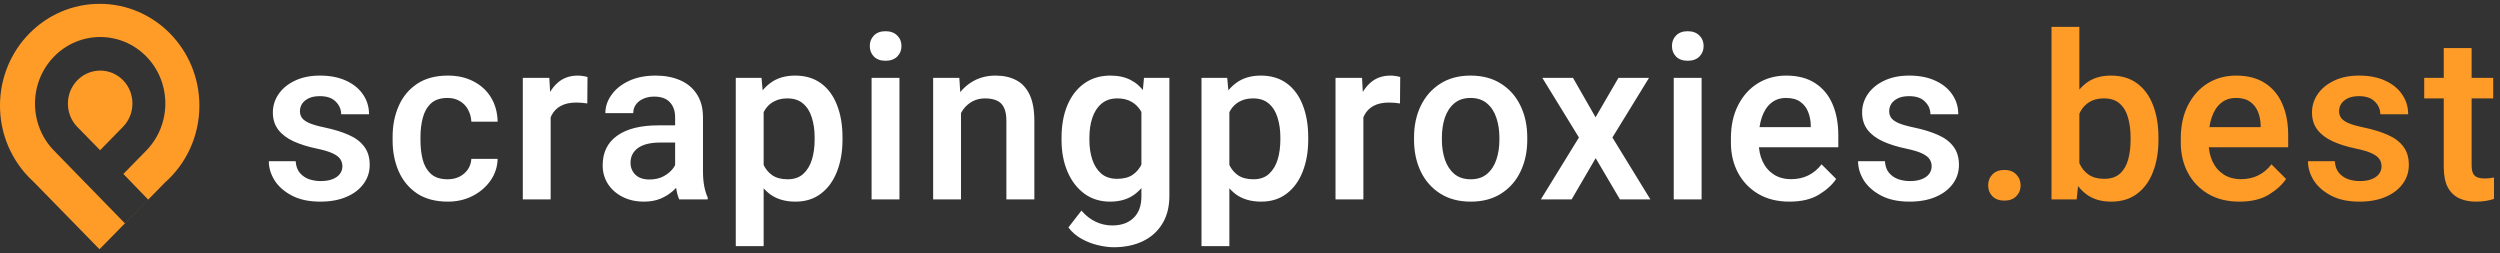
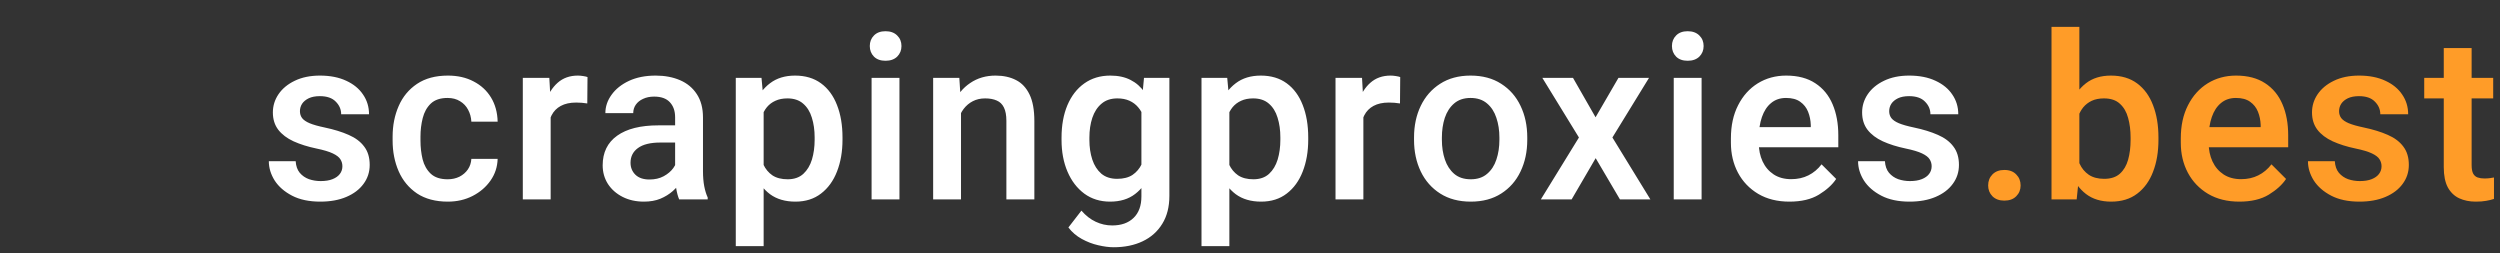
<svg xmlns="http://www.w3.org/2000/svg" width="326" height="33" viewBox="0 0 326 33" fill="none">
  <rect x="0" y="0" width="326" height="33" fill="#333333" stroke="none" />
-   <path fill-rule="evenodd" clip-rule="evenodd" d="M26 13.786C25.997 17.793 24.251 21.381 21.5 23.812L19.324 26.03L19.328 26.033L16.295 29.13L16.289 29.124L12.976 32.5L4.369 23.696C3.979 23.343 3.612 22.967 3.267 22.569L3.204 22.504L3.208 22.499C1.21 20.163 -0.003 17.107 5.26e-06 13.762C0.005 6.431 5.831 0.493 13.011 0.5C20.191 0.507 26.006 6.455 26 13.786ZM16.289 29.124L7.046 19.645C3.731 16.26 3.739 10.754 7.054 7.37C10.368 3.985 15.762 3.977 19.077 7.362C22.392 10.746 22.384 16.253 19.069 19.637L16.087 22.682L19.324 26.03L16.289 29.124ZM10.079 16.549L13.054 19.586L16.036 16.541C17.68 14.862 17.679 12.128 16.044 10.459C14.409 8.789 11.731 8.787 10.087 10.466C8.443 12.145 8.444 14.879 10.079 16.549Z" fill="#FF9C28" />
  <path d="M44.649 21.679C44.649 21.347 44.562 21.044 44.386 20.77C44.22 20.497 43.893 20.243 43.404 20.009C42.916 19.774 42.198 19.56 41.251 19.364C40.128 19.13 39.137 18.817 38.277 18.427C37.428 18.036 36.764 17.533 36.285 16.918C35.816 16.303 35.582 15.551 35.582 14.662C35.582 13.803 35.826 13.012 36.315 12.289C36.812 11.557 37.52 10.971 38.438 10.531C39.366 10.082 40.46 9.857 41.72 9.857C43.048 9.857 44.19 10.082 45.148 10.531C46.105 10.971 46.837 11.571 47.345 12.333C47.862 13.085 48.121 13.94 48.121 14.896H44.488C44.488 14.271 44.254 13.725 43.785 13.256C43.326 12.777 42.633 12.538 41.705 12.538C41.129 12.538 40.645 12.631 40.255 12.816C39.874 13.002 39.586 13.241 39.391 13.534C39.205 13.827 39.112 14.149 39.112 14.501C39.112 14.843 39.205 15.141 39.391 15.395C39.586 15.648 39.913 15.873 40.372 16.068C40.841 16.264 41.495 16.449 42.335 16.625C43.546 16.879 44.591 17.201 45.47 17.592C46.349 17.973 47.023 18.48 47.491 19.115C47.97 19.74 48.209 20.536 48.209 21.503C48.209 22.431 47.94 23.256 47.403 23.979C46.876 24.701 46.129 25.268 45.162 25.678C44.205 26.088 43.072 26.293 41.764 26.293C40.309 26.293 39.083 26.034 38.087 25.517C37.091 24.999 36.334 24.34 35.816 23.539C35.309 22.729 35.055 21.889 35.055 21.02H38.556C38.595 21.645 38.77 22.148 39.083 22.528C39.405 22.909 39.806 23.188 40.284 23.363C40.773 23.529 41.28 23.612 41.808 23.612C42.433 23.612 42.95 23.529 43.36 23.363C43.78 23.197 44.098 22.973 44.312 22.689C44.537 22.396 44.649 22.06 44.649 21.679ZM58.374 23.378C58.941 23.378 59.453 23.266 59.913 23.041C60.371 22.807 60.738 22.489 61.011 22.089C61.285 21.689 61.436 21.23 61.465 20.712H64.893C64.864 21.757 64.556 22.699 63.97 23.539C63.384 24.379 62.608 25.048 61.641 25.546C60.674 26.044 59.595 26.293 58.404 26.293C56.792 26.293 55.45 25.936 54.375 25.224C53.311 24.501 52.515 23.539 51.988 22.338C51.46 21.127 51.197 19.789 51.197 18.324V17.826C51.197 16.361 51.46 15.028 51.988 13.827C52.515 12.616 53.311 11.654 54.375 10.941C55.45 10.219 56.792 9.857 58.404 9.857C59.683 9.857 60.801 10.111 61.758 10.619C62.725 11.117 63.482 11.815 64.029 12.714C64.576 13.612 64.864 14.662 64.893 15.863H61.465C61.436 15.297 61.294 14.779 61.04 14.31C60.796 13.842 60.445 13.471 59.986 13.197C59.536 12.914 58.995 12.773 58.36 12.773C57.422 12.773 56.695 13.017 56.177 13.505C55.669 13.993 55.318 14.623 55.123 15.395C54.927 16.166 54.83 16.977 54.83 17.826V18.324C54.83 19.184 54.922 19.999 55.108 20.77C55.303 21.542 55.66 22.172 56.177 22.66C56.695 23.139 57.427 23.378 58.374 23.378ZM71.806 26H68.174V10.15H71.631L71.806 13.256V26ZM76.582 13.49C76.357 13.451 76.118 13.422 75.864 13.402C75.62 13.383 75.376 13.373 75.132 13.373C74.331 13.373 73.662 13.52 73.125 13.812C72.597 14.096 72.197 14.506 71.924 15.043C71.65 15.57 71.489 16.195 71.44 16.918L70.605 16.933C70.605 15.595 70.781 14.394 71.133 13.329C71.484 12.265 72.011 11.42 72.715 10.795C73.418 10.17 74.297 9.857 75.351 9.857C75.556 9.857 75.786 9.877 76.04 9.916C76.294 9.955 76.484 9.999 76.611 10.048L76.582 13.49ZM88.036 15.292C88.036 14.472 87.807 13.817 87.348 13.329C86.899 12.841 86.215 12.597 85.297 12.597C84.75 12.597 84.272 12.694 83.862 12.89C83.451 13.075 83.134 13.329 82.909 13.651C82.685 13.974 82.573 14.34 82.573 14.75H78.94C78.94 13.9 79.208 13.104 79.745 12.362C80.282 11.61 81.039 11.005 82.016 10.546C83.002 10.087 84.164 9.857 85.502 9.857C86.694 9.857 87.753 10.058 88.681 10.458C89.609 10.858 90.336 11.464 90.864 12.274C91.401 13.085 91.669 14.101 91.669 15.321V22.309C91.669 23.051 91.723 23.705 91.83 24.271C91.938 24.838 92.089 25.331 92.284 25.751V26H88.564C88.398 25.619 88.266 25.126 88.168 24.52C88.08 23.915 88.036 23.324 88.036 22.748V15.292ZM88.593 18.588H86.103C84.814 18.588 83.842 18.827 83.188 19.306C82.543 19.774 82.221 20.414 82.221 21.225C82.221 21.85 82.436 22.372 82.865 22.792C83.295 23.202 83.901 23.407 84.682 23.407C85.395 23.407 86.015 23.266 86.542 22.982C87.079 22.689 87.499 22.333 87.802 21.913C88.105 21.483 88.261 21.083 88.271 20.712L89.428 22.338C89.311 22.738 89.111 23.168 88.827 23.627C88.554 24.076 88.188 24.506 87.729 24.916C87.279 25.316 86.742 25.648 86.117 25.912C85.502 26.166 84.784 26.293 83.964 26.293C82.929 26.293 82.006 26.088 81.195 25.678C80.385 25.268 79.745 24.706 79.277 23.993C78.818 23.27 78.588 22.46 78.588 21.561C78.588 19.882 79.218 18.593 80.478 17.694C81.737 16.796 83.525 16.347 85.839 16.347H88.564L88.593 18.588ZM99.579 32.094H95.946V10.15H99.3L99.579 13.197V32.094ZM109.862 18.222C109.862 19.765 109.623 21.146 109.144 22.367C108.675 23.578 107.982 24.535 107.064 25.238C106.156 25.941 105.043 26.293 103.724 26.293C102.396 26.293 101.293 25.971 100.414 25.326C99.544 24.672 98.866 23.773 98.377 22.631C97.889 21.488 97.552 20.185 97.367 18.72V17.68C97.552 16.117 97.889 14.755 98.377 13.593C98.866 12.421 99.544 11.508 100.414 10.854C101.283 10.19 102.372 9.857 103.68 9.857C105.018 9.857 106.146 10.194 107.064 10.868C107.982 11.542 108.675 12.484 109.144 13.695C109.623 14.906 109.862 16.312 109.862 17.914V18.222ZM106.229 17.914C106.229 16.967 106.107 16.107 105.863 15.336C105.629 14.565 105.248 13.954 104.72 13.505C104.203 13.056 103.524 12.831 102.684 12.831C102.079 12.831 101.556 12.934 101.117 13.139C100.677 13.334 100.306 13.612 100.004 13.974C99.71 14.335 99.481 14.765 99.315 15.263C99.149 15.751 99.032 16.288 98.963 16.874V19.525C99.081 20.229 99.276 20.873 99.549 21.459C99.823 22.045 100.213 22.514 100.721 22.865C101.239 23.207 101.903 23.378 102.713 23.378C103.553 23.378 104.232 23.144 104.75 22.675C105.267 22.196 105.643 21.571 105.878 20.8C106.112 20.019 106.229 19.159 106.229 18.222V17.914ZM117.288 26H113.655V10.15H117.288V26ZM113.421 6.005C113.421 5.448 113.602 4.989 113.963 4.628C114.324 4.257 114.827 4.071 115.472 4.071C116.116 4.071 116.624 4.257 116.995 4.628C117.366 4.989 117.552 5.448 117.552 6.005C117.552 6.552 117.366 7.011 116.995 7.382C116.624 7.743 116.116 7.924 115.472 7.924C114.827 7.924 114.324 7.743 113.963 7.382C113.602 7.011 113.421 6.552 113.421 6.005ZM125.315 26H121.682V10.15H125.095L125.315 13.534V26ZM123.498 17.519C123.508 15.985 123.777 14.648 124.304 13.505C124.831 12.352 125.569 11.459 126.516 10.824C127.463 10.18 128.567 9.857 129.827 9.857C130.852 9.857 131.741 10.053 132.493 10.443C133.245 10.824 133.83 11.449 134.25 12.318C134.67 13.178 134.88 14.335 134.88 15.79V26H131.233V15.761C131.233 15.028 131.125 14.447 130.911 14.018C130.705 13.588 130.393 13.285 129.973 13.109C129.563 12.924 129.06 12.831 128.464 12.831C127.859 12.831 127.322 12.953 126.853 13.197C126.394 13.432 125.998 13.764 125.666 14.193C125.344 14.623 125.095 15.121 124.919 15.688C124.753 16.254 124.67 16.859 124.67 17.504L123.498 17.519ZM152.487 10.15V25.546C152.487 26.972 152.179 28.183 151.564 29.179C150.949 30.185 150.095 30.946 149.001 31.464C147.917 31.981 146.657 32.24 145.221 32.24C144.616 32.24 143.942 32.152 143.2 31.977C142.468 31.811 141.755 31.537 141.061 31.156C140.368 30.775 139.787 30.277 139.318 29.662L141.017 27.465C141.584 28.119 142.204 28.602 142.878 28.915C143.561 29.237 144.279 29.398 145.031 29.398C146.213 29.398 147.14 29.071 147.814 28.417C148.498 27.763 148.84 26.825 148.84 25.605V13.754L149.177 10.15H152.487ZM138.425 17.943C138.425 16.342 138.679 14.935 139.186 13.725C139.704 12.504 140.436 11.557 141.384 10.883C142.341 10.199 143.473 9.857 144.782 9.857C145.817 9.857 146.701 10.048 147.433 10.429C148.166 10.8 148.771 11.337 149.25 12.04C149.738 12.733 150.119 13.563 150.392 14.53C150.676 15.487 150.886 16.547 151.022 17.709V18.559C150.846 20.062 150.519 21.395 150.041 22.558C149.562 23.72 148.888 24.633 148.019 25.297C147.16 25.961 146.071 26.293 144.753 26.293C143.464 26.293 142.346 25.946 141.398 25.253C140.451 24.55 139.719 23.593 139.201 22.382C138.683 21.171 138.425 19.794 138.425 18.251V17.943ZM142.057 18.251C142.057 19.189 142.184 20.043 142.438 20.814C142.692 21.576 143.083 22.186 143.61 22.645C144.147 23.095 144.836 23.319 145.676 23.319C146.496 23.319 147.165 23.148 147.682 22.807C148.2 22.455 148.6 21.981 148.884 21.386C149.177 20.79 149.377 20.121 149.484 19.379V16.903C149.426 16.317 149.308 15.775 149.133 15.277C148.967 14.779 148.727 14.35 148.415 13.988C148.112 13.627 147.736 13.344 147.287 13.139C146.838 12.934 146.31 12.831 145.705 12.831C144.865 12.831 144.177 13.06 143.639 13.52C143.102 13.969 142.702 14.584 142.438 15.365C142.184 16.137 142.057 16.996 142.057 17.943V18.251ZM160.309 32.094H156.676V10.15H160.03L160.309 13.197V32.094ZM170.592 18.222C170.592 19.765 170.353 21.146 169.874 22.367C169.405 23.578 168.712 24.535 167.794 25.238C166.886 25.941 165.773 26.293 164.454 26.293C163.126 26.293 162.023 25.971 161.144 25.326C160.275 24.672 159.596 23.773 159.108 22.631C158.619 21.488 158.282 20.185 158.097 18.72V17.68C158.282 16.117 158.619 14.755 159.108 13.593C159.596 12.421 160.275 11.508 161.144 10.854C162.013 10.19 163.102 9.857 164.41 9.857C165.748 9.857 166.876 10.194 167.794 10.868C168.712 11.542 169.405 12.484 169.874 13.695C170.353 14.906 170.592 16.312 170.592 17.914V18.222ZM166.959 17.914C166.959 16.967 166.837 16.107 166.593 15.336C166.359 14.565 165.978 13.954 165.45 13.505C164.933 13.056 164.254 12.831 163.414 12.831C162.809 12.831 162.286 12.934 161.847 13.139C161.407 13.334 161.036 13.612 160.734 13.974C160.441 14.335 160.211 14.765 160.045 15.263C159.879 15.751 159.762 16.288 159.694 16.874V19.525C159.811 20.229 160.006 20.873 160.279 21.459C160.553 22.045 160.944 22.514 161.451 22.865C161.969 23.207 162.633 23.378 163.444 23.378C164.283 23.378 164.962 23.144 165.48 22.675C165.997 22.196 166.373 21.571 166.608 20.8C166.842 20.019 166.959 19.159 166.959 18.222V17.914ZM177.784 26H174.151V10.15H177.608L177.784 13.256V26ZM182.559 13.49C182.335 13.451 182.095 13.422 181.841 13.402C181.597 13.383 181.353 13.373 181.109 13.373C180.308 13.373 179.639 13.52 179.102 13.812C178.575 14.096 178.174 14.506 177.901 15.043C177.628 15.57 177.466 16.195 177.418 16.918L176.583 16.933C176.583 15.595 176.758 14.394 177.11 13.329C177.462 12.265 177.989 11.42 178.692 10.795C179.395 10.17 180.274 9.857 181.329 9.857C181.534 9.857 181.763 9.877 182.017 9.916C182.271 9.955 182.462 9.999 182.588 10.048L182.559 13.49ZM184.39 17.929C184.39 16.386 184.683 15.009 185.269 13.798C185.854 12.587 186.694 11.63 187.788 10.927C188.892 10.214 190.215 9.857 191.758 9.857C193.32 9.857 194.653 10.214 195.757 10.927C196.86 11.63 197.7 12.587 198.276 13.798C198.862 15.009 199.155 16.386 199.155 17.929V18.236C199.155 19.77 198.862 21.146 198.276 22.367C197.7 23.578 196.86 24.535 195.757 25.238C194.663 25.941 193.34 26.293 191.787 26.293C190.234 26.293 188.906 25.941 187.803 25.238C186.699 24.535 185.854 23.578 185.269 22.367C184.683 21.146 184.39 19.77 184.39 18.236V17.929ZM188.022 18.236C188.022 19.174 188.154 20.033 188.418 20.814C188.682 21.586 189.087 22.206 189.634 22.675C190.19 23.144 190.908 23.378 191.787 23.378C192.656 23.378 193.364 23.144 193.911 22.675C194.468 22.206 194.873 21.586 195.127 20.814C195.391 20.033 195.522 19.174 195.522 18.236V17.929C195.522 17.001 195.391 16.146 195.127 15.365C194.873 14.584 194.468 13.959 193.911 13.49C193.354 13.012 192.637 12.773 191.758 12.773C190.889 12.773 190.176 13.012 189.619 13.49C189.072 13.959 188.667 14.584 188.403 15.365C188.149 16.146 188.022 17.001 188.022 17.929V18.236ZM208.061 15.292L211.049 10.15H215.034L210.258 17.929L215.209 26H211.24L208.076 20.624L204.941 26H200.927L205.893 17.929L201.118 10.15H205.117L208.061 15.292ZM221.888 26H218.256V10.15H221.888V26ZM218.021 6.005C218.021 5.448 218.202 4.989 218.563 4.628C218.925 4.257 219.428 4.071 220.072 4.071C220.717 4.071 221.224 4.257 221.596 4.628C221.967 4.989 222.152 5.448 222.152 6.005C222.152 6.552 221.967 7.011 221.596 7.382C221.224 7.743 220.717 7.924 220.072 7.924C219.428 7.924 218.925 7.743 218.563 7.382C218.202 7.011 218.021 6.552 218.021 6.005ZM233.343 26.293C231.771 26.293 230.413 25.956 229.271 25.282C228.128 24.599 227.249 23.681 226.634 22.528C226.019 21.366 225.711 20.067 225.711 18.632V18.031C225.711 16.381 226.024 14.945 226.649 13.725C227.274 12.494 228.128 11.542 229.212 10.868C230.306 10.194 231.541 9.857 232.918 9.857C234.442 9.857 235.706 10.19 236.712 10.854C237.718 11.508 238.47 12.421 238.968 13.593C239.466 14.755 239.715 16.102 239.715 17.636V19.203H227.454V16.581H236.126V16.303C236.107 15.688 235.989 15.111 235.775 14.574C235.56 14.037 235.218 13.602 234.749 13.271C234.29 12.938 233.675 12.773 232.904 12.773C232.132 12.773 231.483 12.992 230.955 13.432C230.428 13.861 230.028 14.472 229.754 15.263C229.481 16.044 229.344 16.967 229.344 18.031V18.632C229.344 19.53 229.51 20.336 229.842 21.049C230.174 21.762 230.657 22.328 231.292 22.748C231.927 23.158 232.684 23.363 233.563 23.363C234.412 23.363 235.164 23.197 235.819 22.865C236.483 22.533 237.054 22.055 237.532 21.43L239.437 23.334C238.939 24.086 238.187 24.77 237.181 25.385C236.185 25.99 234.905 26.293 233.343 26.293ZM251.887 21.679C251.887 21.347 251.799 21.044 251.624 20.77C251.458 20.497 251.13 20.243 250.642 20.009C250.154 19.774 249.436 19.56 248.489 19.364C247.366 19.13 246.375 18.817 245.515 18.427C244.666 18.036 244.002 17.533 243.523 16.918C243.054 16.303 242.82 15.551 242.82 14.662C242.82 13.803 243.064 13.012 243.552 12.289C244.05 11.557 244.758 10.971 245.676 10.531C246.604 10.082 247.698 9.857 248.958 9.857C250.286 9.857 251.428 10.082 252.385 10.531C253.342 10.971 254.075 11.571 254.583 12.333C255.1 13.085 255.359 13.94 255.359 14.896H251.726C251.726 14.271 251.492 13.725 251.023 13.256C250.564 12.777 249.871 12.538 248.943 12.538C248.367 12.538 247.883 12.631 247.493 12.816C247.112 13.002 246.824 13.241 246.629 13.534C246.443 13.827 246.35 14.149 246.35 14.501C246.35 14.843 246.443 15.141 246.629 15.395C246.824 15.648 247.151 15.873 247.61 16.068C248.079 16.264 248.733 16.449 249.573 16.625C250.784 16.879 251.829 17.201 252.708 17.592C253.587 17.973 254.26 18.48 254.729 19.115C255.208 19.74 255.447 20.536 255.447 21.503C255.447 22.431 255.178 23.256 254.641 23.979C254.114 24.701 253.367 25.268 252.4 25.678C251.443 26.088 250.31 26.293 249.002 26.293C247.546 26.293 246.321 26.034 245.325 25.517C244.329 24.999 243.572 24.34 243.054 23.539C242.546 22.729 242.293 21.889 242.293 21.02H245.794C245.833 21.645 246.008 22.148 246.321 22.528C246.643 22.909 247.044 23.188 247.522 23.363C248.01 23.529 248.518 23.612 249.046 23.612C249.671 23.612 250.188 23.529 250.598 23.363C251.018 23.197 251.336 22.973 251.55 22.689C251.775 22.396 251.887 22.06 251.887 21.679Z" fill="white" />
  <path d="M259.255 24.184C259.255 23.607 259.44 23.129 259.812 22.748C260.192 22.357 260.71 22.162 261.364 22.162C262.028 22.162 262.546 22.357 262.917 22.748C263.298 23.129 263.488 23.607 263.488 24.184C263.488 24.74 263.298 25.209 262.917 25.59C262.546 25.971 262.028 26.161 261.364 26.161C260.71 26.161 260.192 25.971 259.812 25.59C259.44 25.209 259.255 24.74 259.255 24.184ZM271.149 3.5V22.572L270.798 26H267.517V3.5H271.149ZM281.462 18.236C281.462 19.799 281.228 21.186 280.759 22.396C280.3 23.607 279.611 24.56 278.693 25.253C277.785 25.946 276.652 26.293 275.295 26.293C273.977 26.293 272.883 25.961 272.014 25.297C271.154 24.633 270.485 23.72 270.007 22.558C269.538 21.386 269.216 20.038 269.04 18.515V17.65C269.216 16.117 269.538 14.77 270.007 13.607C270.485 12.435 271.154 11.518 272.014 10.854C272.873 10.19 273.957 9.857 275.266 9.857C276.633 9.857 277.775 10.199 278.693 10.883C279.611 11.566 280.3 12.514 280.759 13.725C281.228 14.935 281.462 16.337 281.462 17.929V18.236ZM277.829 17.929C277.829 17.001 277.722 16.151 277.507 15.38C277.302 14.608 276.945 13.993 276.438 13.534C275.939 13.065 275.246 12.831 274.357 12.831C273.742 12.831 273.215 12.934 272.775 13.139C272.336 13.344 271.965 13.627 271.662 13.988C271.369 14.35 271.14 14.774 270.974 15.263C270.808 15.751 270.695 16.278 270.637 16.845V19.335C270.725 20.067 270.905 20.736 271.179 21.342C271.452 21.947 271.853 22.431 272.38 22.792C272.907 23.144 273.576 23.319 274.387 23.319C275.256 23.319 275.939 23.095 276.438 22.645C276.936 22.196 277.292 21.591 277.507 20.829C277.722 20.058 277.829 19.193 277.829 18.236V17.929ZM292.008 26.293C290.436 26.293 289.079 25.956 287.936 25.282C286.793 24.599 285.914 23.681 285.299 22.528C284.684 21.366 284.376 20.067 284.376 18.632V18.031C284.376 16.381 284.689 14.945 285.314 13.725C285.939 12.494 286.793 11.542 287.877 10.868C288.971 10.194 290.206 9.857 291.583 9.857C293.107 9.857 294.371 10.19 295.377 10.854C296.383 11.508 297.135 12.421 297.633 13.593C298.131 14.755 298.38 16.102 298.38 17.636V19.203H286.12V16.581H294.791V16.303C294.772 15.688 294.655 15.111 294.44 14.574C294.225 14.037 293.883 13.602 293.414 13.271C292.955 12.938 292.34 12.773 291.569 12.773C290.797 12.773 290.148 12.992 289.621 13.432C289.093 13.861 288.693 14.472 288.419 15.263C288.146 16.044 288.009 16.967 288.009 18.031V18.632C288.009 19.53 288.175 20.336 288.507 21.049C288.839 21.762 289.323 22.328 289.957 22.748C290.592 23.158 291.349 23.363 292.228 23.363C293.078 23.363 293.829 23.197 294.484 22.865C295.148 22.533 295.719 22.055 296.198 21.43L298.102 23.334C297.604 24.086 296.852 24.77 295.846 25.385C294.85 25.99 293.571 26.293 292.008 26.293ZM310.553 21.679C310.553 21.347 310.465 21.044 310.289 20.77C310.123 20.497 309.796 20.243 309.307 20.009C308.819 19.774 308.101 19.56 307.154 19.364C306.031 19.13 305.04 18.817 304.18 18.427C303.331 18.036 302.667 17.533 302.188 16.918C301.72 16.303 301.485 15.551 301.485 14.662C301.485 13.803 301.729 13.012 302.218 12.289C302.716 11.557 303.424 10.971 304.342 10.531C305.269 10.082 306.363 9.857 307.623 9.857C308.951 9.857 310.094 10.082 311.051 10.531C312.008 10.971 312.74 11.571 313.248 12.333C313.765 13.085 314.024 13.94 314.024 14.896H310.391C310.391 14.271 310.157 13.725 309.688 13.256C309.229 12.777 308.536 12.538 307.608 12.538C307.032 12.538 306.549 12.631 306.158 12.816C305.777 13.002 305.489 13.241 305.294 13.534C305.108 13.827 305.015 14.149 305.015 14.501C305.015 14.843 305.108 15.141 305.294 15.395C305.489 15.648 305.816 15.873 306.275 16.068C306.744 16.264 307.398 16.449 308.238 16.625C309.449 16.879 310.494 17.201 311.373 17.592C312.252 17.973 312.926 18.48 313.394 19.115C313.873 19.74 314.112 20.536 314.112 21.503C314.112 22.431 313.844 23.256 313.306 23.979C312.779 24.701 312.032 25.268 311.065 25.678C310.108 26.088 308.975 26.293 307.667 26.293C306.212 26.293 304.986 26.034 303.99 25.517C302.994 24.999 302.237 24.34 301.72 23.539C301.212 22.729 300.958 21.889 300.958 21.02H304.459C304.498 21.645 304.674 22.148 304.986 22.528C305.308 22.909 305.709 23.188 306.187 23.363C306.676 23.529 307.183 23.612 307.711 23.612C308.336 23.612 308.853 23.529 309.263 23.363C309.683 23.197 310.001 22.973 310.216 22.689C310.44 22.396 310.553 22.06 310.553 21.679ZM325.112 12.831H316.118V10.15H325.112V12.831ZM322.3 6.269V21.532C322.3 22.02 322.368 22.392 322.505 22.645C322.642 22.89 322.837 23.056 323.091 23.144C323.345 23.231 323.638 23.275 323.97 23.275C324.214 23.275 324.448 23.261 324.673 23.231C324.898 23.202 325.078 23.173 325.215 23.144V25.941C324.922 26.039 324.58 26.122 324.19 26.19C323.809 26.259 323.36 26.293 322.842 26.293C322.031 26.293 321.309 26.146 320.674 25.854C320.049 25.561 319.556 25.087 319.195 24.433C318.843 23.769 318.667 22.89 318.667 21.796V6.269H322.3Z" fill="#FF9C28" />
</svg>